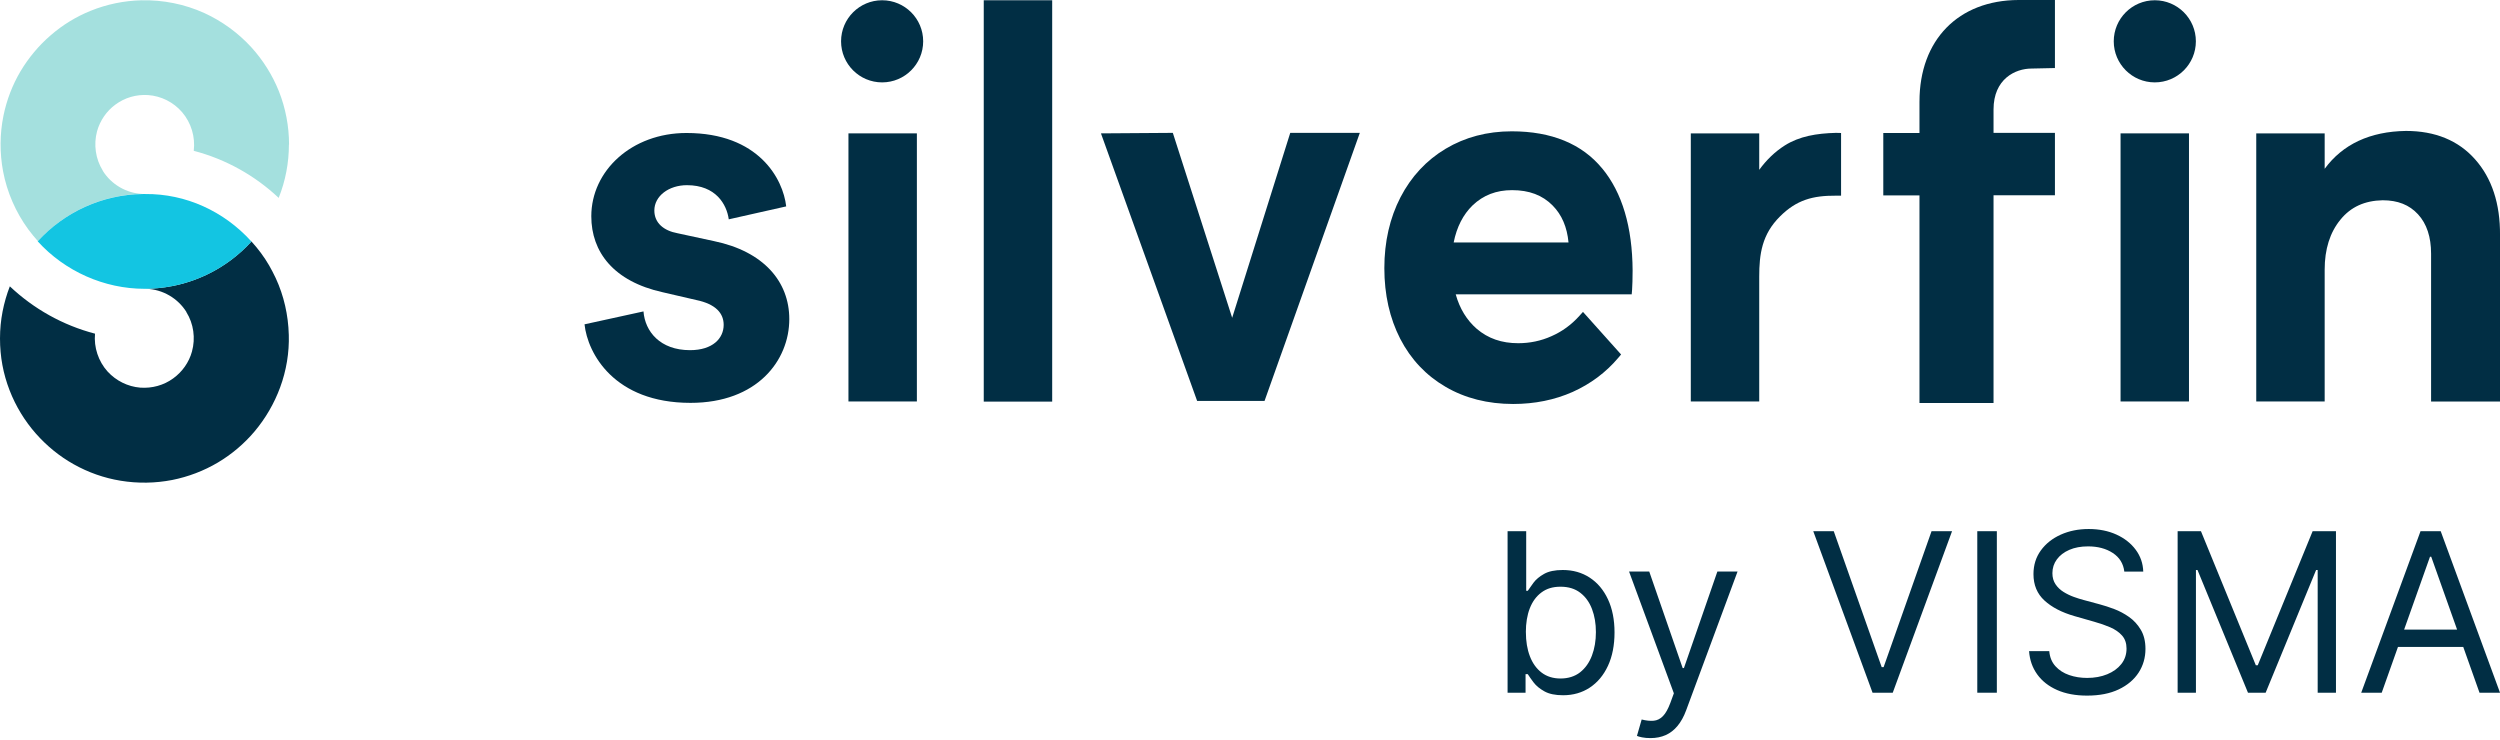
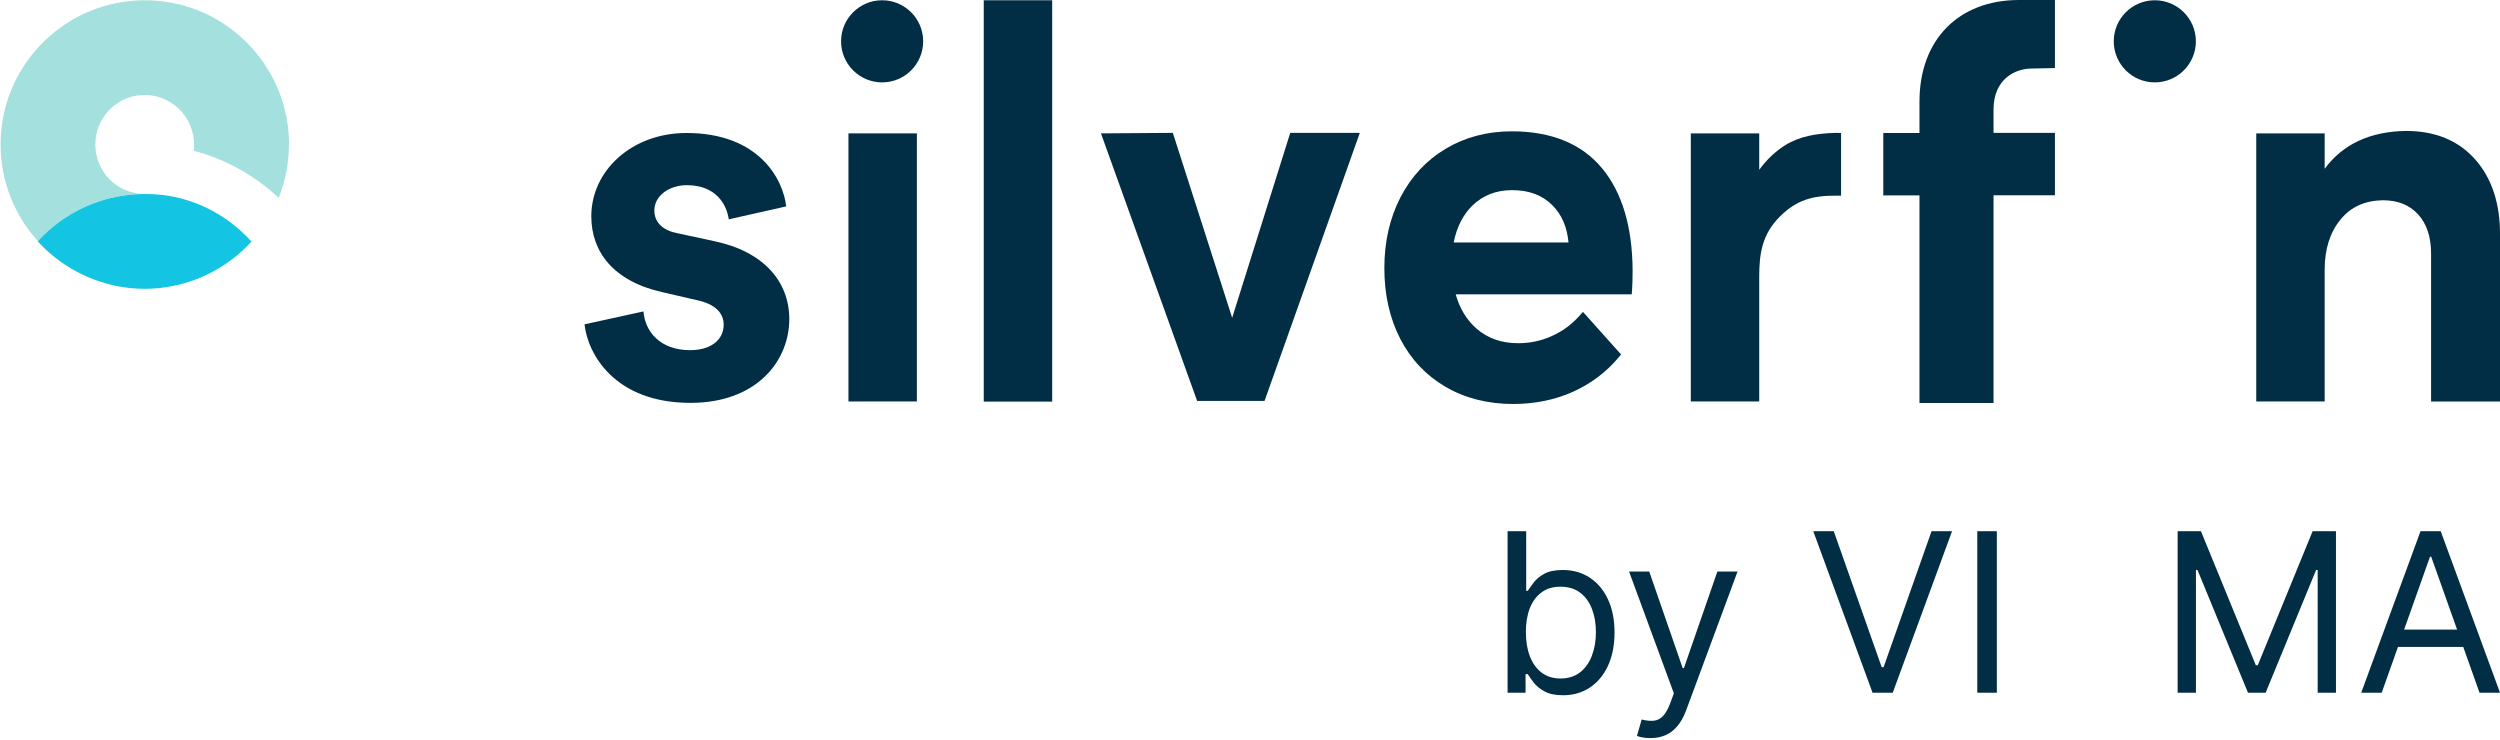
<svg xmlns="http://www.w3.org/2000/svg" width="152" height="45" viewBox="0 0 152 45" fill="none">
  <g clip-path="url(#clip0_728_94)">
    <path d="M91.661 42.117V32.297H92.793V35.922H92.888C92.972 35.794 93.087 35.631 93.236 35.431C93.384 35.231 93.598 35.052 93.879 34.894C94.158 34.736 94.537 34.656 95.017 34.656C95.638 34.656 96.184 34.812 96.657 35.121C97.131 35.432 97.5 35.871 97.765 36.44C98.03 37.009 98.163 37.68 98.163 38.454C98.163 39.227 98.03 39.909 97.765 40.48C97.5 41.051 97.132 41.492 96.662 41.804C96.192 42.115 95.65 42.271 95.036 42.271C94.563 42.271 94.184 42.193 93.9 42.034C93.615 41.876 93.397 41.695 93.243 41.492C93.09 41.29 92.972 41.12 92.888 40.987H92.754V42.118H91.66L91.661 42.117ZM92.774 38.434C92.774 38.99 92.855 39.48 93.018 39.904C93.181 40.327 93.419 40.658 93.733 40.896C94.046 41.134 94.43 41.253 94.883 41.253C95.337 41.253 95.751 41.128 96.069 40.877C96.388 40.626 96.627 40.287 96.789 39.86C96.951 39.433 97.031 38.958 97.031 38.433C97.031 37.909 96.952 37.447 96.794 37.031C96.636 36.613 96.397 36.283 96.079 36.039C95.761 35.794 95.362 35.672 94.882 35.672C94.402 35.672 94.035 35.788 93.721 36.02C93.408 36.252 93.171 36.575 93.011 36.988C92.851 37.402 92.772 37.884 92.772 38.434H92.774Z" fill="#012E44" />
    <path d="M100.351 44.876C100.158 44.876 99.988 44.861 99.837 44.831C99.687 44.8 99.584 44.771 99.526 44.742L99.814 43.745C100.088 43.815 100.332 43.84 100.543 43.821C100.754 43.802 100.941 43.709 101.106 43.541C101.271 43.373 101.421 43.103 101.56 42.729L101.771 42.153L99.047 34.75H100.274L102.307 40.619H102.383L104.416 34.75H105.643L102.517 43.189C102.376 43.569 102.202 43.885 101.994 44.136C101.787 44.386 101.545 44.573 101.273 44.694C100.999 44.815 100.691 44.876 100.35 44.876H100.351Z" fill="#012E44" />
    <path d="M111.492 32.297L114.407 40.563H114.523L117.438 32.297H118.685L115.079 42.117H113.851L110.246 32.297H111.493H111.492Z" fill="#012E44" />
    <path d="M121.408 32.297V42.117H120.219V32.297H121.408Z" fill="#012E44" />
-     <path d="M129.159 34.754C129.101 34.268 128.868 33.89 128.459 33.622C128.05 33.353 127.548 33.22 126.954 33.22C126.519 33.22 126.139 33.29 125.815 33.431C125.49 33.572 125.238 33.765 125.057 34.011C124.876 34.257 124.786 34.537 124.786 34.85C124.786 35.112 124.85 35.337 124.976 35.524C125.102 35.712 125.265 35.866 125.462 35.989C125.66 36.112 125.869 36.213 126.085 36.291C126.303 36.37 126.503 36.432 126.685 36.48L127.682 36.749C127.937 36.817 128.222 36.909 128.538 37.028C128.853 37.146 129.155 37.307 129.444 37.51C129.733 37.712 129.972 37.973 130.16 38.289C130.349 38.605 130.444 38.993 130.444 39.454C130.444 39.985 130.305 40.465 130.029 40.893C129.752 41.321 129.35 41.661 128.821 41.914C128.291 42.167 127.65 42.293 126.896 42.293C126.192 42.293 125.585 42.179 125.071 41.952C124.558 41.725 124.156 41.409 123.863 41.002C123.571 40.596 123.405 40.125 123.367 39.588H124.595C124.627 39.959 124.752 40.265 124.971 40.506C125.19 40.748 125.468 40.927 125.805 41.043C126.142 41.16 126.506 41.218 126.896 41.218C127.349 41.218 127.757 41.144 128.118 40.996C128.48 40.847 128.766 40.64 128.977 40.373C129.188 40.106 129.293 39.793 129.293 39.435C129.293 39.11 129.202 38.844 129.02 38.639C128.838 38.435 128.597 38.268 128.3 38.14C128.003 38.012 127.682 37.901 127.336 37.804L126.128 37.459C125.361 37.238 124.753 36.924 124.306 36.514C123.859 36.105 123.635 35.569 123.635 34.907C123.635 34.357 123.785 33.877 124.084 33.466C124.383 33.055 124.785 32.736 125.292 32.507C125.799 32.279 126.366 32.164 126.992 32.164C127.617 32.164 128.187 32.277 128.68 32.502C129.172 32.727 129.563 33.035 129.852 33.425C130.142 33.815 130.294 34.258 130.31 34.754H129.16H129.159Z" fill="#012E44" />
    <path d="M132.398 32.297H133.818L137.155 40.449H137.271L140.608 32.297H142.027V42.117H140.915V34.656H140.819L137.751 42.117H136.677L133.608 34.656H133.513V42.117H132.4V32.297H132.398Z" fill="#012E44" />
    <path d="M144.809 42.117H143.562L147.168 32.297H148.395L152.001 42.117H150.754L147.819 33.851H147.743L144.808 42.117H144.809ZM145.27 38.281H150.295V39.335H145.27V38.281Z" fill="#012E44" />
    <path d="M8.685 11.791C7.698 11.76 6.764 11.216 6.244 10.376H6.251C5.808 9.668 5.684 8.789 5.901 7.981C6.08 7.336 6.476 6.753 7.021 6.356C7.589 5.936 8.289 5.734 8.997 5.78C9.798 5.834 10.552 6.215 11.073 6.822C11.625 7.467 11.882 8.322 11.78 9.17C13.74 9.683 15.505 10.678 16.944 12.031C17.356 11.005 17.566 9.893 17.566 8.788H17.574C17.574 7.683 17.364 6.579 16.959 5.553C16.563 4.565 15.987 3.648 15.271 2.863C14.47 1.992 13.498 1.285 12.425 0.794C11.228 0.251 9.914 -0.012 8.6 0.018C7.543 0.042 6.493 0.259 5.513 0.656C4.626 1.014 3.802 1.519 3.079 2.148C2.356 2.77 1.741 3.51 1.252 4.326C0.754 5.166 0.405 6.083 0.211 7.032C-0.016 8.143 -0.022 9.302 0.187 10.415C0.428 11.69 0.957 12.903 1.719 13.944C1.905 14.193 2.099 14.435 2.31 14.668C3.912 12.887 6.213 11.822 8.686 11.79" fill="#A4E0DE" />
-     <path d="M17.558 20.348C17.527 19.167 17.263 17.984 16.765 16.911C16.641 16.647 16.508 16.391 16.361 16.134C16.058 15.613 15.692 15.123 15.287 14.68C13.755 16.367 11.57 17.448 9.144 17.549H9.098C9.043 17.549 8.981 17.549 8.926 17.557H8.871C9.906 17.588 10.824 18.148 11.337 18.973H11.329C11.773 19.68 11.896 20.566 11.671 21.375C11.492 22.029 11.08 22.612 10.528 23.008C9.953 23.428 9.238 23.622 8.522 23.568C7.768 23.506 7.053 23.149 6.54 22.588C5.98 21.966 5.7 21.119 5.777 20.287C3.81 19.773 2.037 18.77 0.598 17.409C0.218 18.389 0 19.462 0 20.575C0 21.687 0.194 22.728 0.583 23.731C0.956 24.696 1.501 25.59 2.185 26.367C2.838 27.105 3.616 27.744 4.479 28.226C5.366 28.724 6.329 29.065 7.333 29.228C8.374 29.4 9.441 29.384 10.474 29.182C11.447 28.988 12.388 28.63 13.243 28.124C14.083 27.626 14.845 26.981 15.475 26.234C16.143 25.441 16.672 24.531 17.03 23.56C17.412 22.526 17.591 21.437 17.559 20.348" fill="#012E44" />
    <path d="M15.279 14.675C13.622 12.847 11.298 11.774 8.833 11.797H8.685C6.212 11.829 3.91 12.894 2.293 14.675L2.301 14.682C3.949 16.494 6.336 17.559 8.786 17.559H8.934C8.989 17.559 9.05 17.559 9.105 17.552H9.152C11.577 17.451 13.762 16.369 15.294 14.682C15.287 14.675 15.279 14.675 15.279 14.675Z" fill="#13C5E2" />
    <path d="M55.746 8.109H51.586V24.409H55.746V8.109Z" fill="#012E44" />
    <path d="M63.973 0.016H59.812V24.418H63.973V0.016Z" fill="#012E44" />
    <path d="M74.916 19.322L71.308 8.078L66.938 8.109L72.786 24.377H76.884L82.677 8.078H78.447L74.916 19.322Z" fill="#012E44" />
    <path d="M97.411 10.24C96.182 8.747 94.332 7.984 91.913 7.984C90.42 7.984 89.074 8.342 87.9 9.042C86.726 9.742 85.801 10.737 85.148 11.997C84.502 13.249 84.168 14.695 84.168 16.305C84.168 17.914 84.495 19.353 85.133 20.597C85.778 21.848 86.704 22.828 87.893 23.52C89.075 24.212 90.459 24.562 91.999 24.562C93.313 24.562 94.526 24.313 95.615 23.831C96.704 23.341 97.636 22.649 98.391 21.755L98.562 21.552L96.245 18.963L96.02 19.212C95.538 19.748 94.97 20.16 94.332 20.439C93.695 20.727 93.01 20.867 92.31 20.867C91.299 20.867 90.475 20.58 89.783 19.989C89.185 19.468 88.749 18.767 88.508 17.896H99.208L99.231 17.617C99.247 17.353 99.263 16.964 99.263 16.451C99.248 13.807 98.633 11.715 97.412 10.238M95.366 14.742H88.383C88.57 13.801 88.959 13.046 89.534 12.486C90.187 11.864 90.973 11.561 91.936 11.561C92.97 11.561 93.78 11.864 94.401 12.495C94.962 13.062 95.281 13.817 95.366 14.743" fill="#012E44" />
    <path d="M108.508 8.848C107.91 9.229 107.397 9.727 106.961 10.326V8.109H102.801V24.409H106.961V16.826C106.961 15.451 107.124 14.253 108.22 13.163C109.231 12.153 110.219 11.889 111.618 11.897H111.937V8.086L111.626 8.078C110.452 8.108 109.402 8.281 108.508 8.848Z" fill="#012E44" />
    <path d="M116.704 6.167V8.088H114.504V11.882H116.704V24.503H121.207V11.874H124.94V8.079H121.207V6.656C121.207 4.806 122.521 4.168 123.525 4.168L124.94 4.137V0H122.724C119.062 0.015 116.705 2.433 116.705 6.167" fill="#012E44" />
    <path d="M150.485 9.687C149.466 8.536 148.051 7.961 146.286 7.961C144.101 7.991 142.436 8.77 141.34 10.263V8.109H137.18V24.408H141.34V16.391C141.34 15.155 141.659 14.136 142.296 13.359C142.926 12.581 143.767 12.2 144.863 12.176C145.788 12.176 146.488 12.456 147.017 13.031C147.546 13.607 147.81 14.408 147.81 15.426V24.415H152.001V14.306C152.016 12.385 151.503 10.83 150.485 9.687Z" fill="#012E44" />
    <path d="M43.399 14.657L41.199 14.182C40.351 14.027 39.784 13.553 39.784 12.798C39.784 11.919 40.662 11.259 41.766 11.259C43.523 11.259 44.184 12.425 44.309 13.335L47.801 12.549C47.614 10.886 46.137 8.086 41.736 8.086C38.408 8.086 35.951 10.38 35.951 13.149C35.951 15.318 37.304 17.106 40.29 17.768L42.335 18.242C43.533 18.491 43.999 19.058 43.999 19.75C43.999 20.567 43.338 21.29 41.954 21.29C40.134 21.29 39.216 20.155 39.124 18.934L35.539 19.719C35.726 21.477 37.328 24.494 41.985 24.494C46.036 24.494 47.989 21.921 47.989 19.4C47.989 17.137 46.449 15.286 43.4 14.657" fill="#012E44" />
    <path d="M53.633 0.016C55.012 0.016 56.129 1.134 56.129 2.512C56.129 3.891 55.012 5.009 53.633 5.009C52.255 5.009 51.137 3.891 51.137 2.512C51.137 1.134 52.255 0.016 53.633 0.016Z" fill="#012E44" />
-     <path d="M133.09 8.109H128.93V24.409H133.09V8.109Z" fill="#012E44" />
    <path d="M131.012 0.016C132.391 0.016 133.509 1.134 133.509 2.512C133.509 3.891 132.391 5.009 131.012 5.009C129.634 5.009 128.516 3.891 128.516 2.512C128.516 1.134 129.634 0.016 131.012 0.016Z" fill="#012E44" />
  </g>
  <defs>
    <clipPath id="clip0_728_94">
      <rect width="152" height="44.879" fill="white" />
    </clipPath>
  </defs>
</svg>